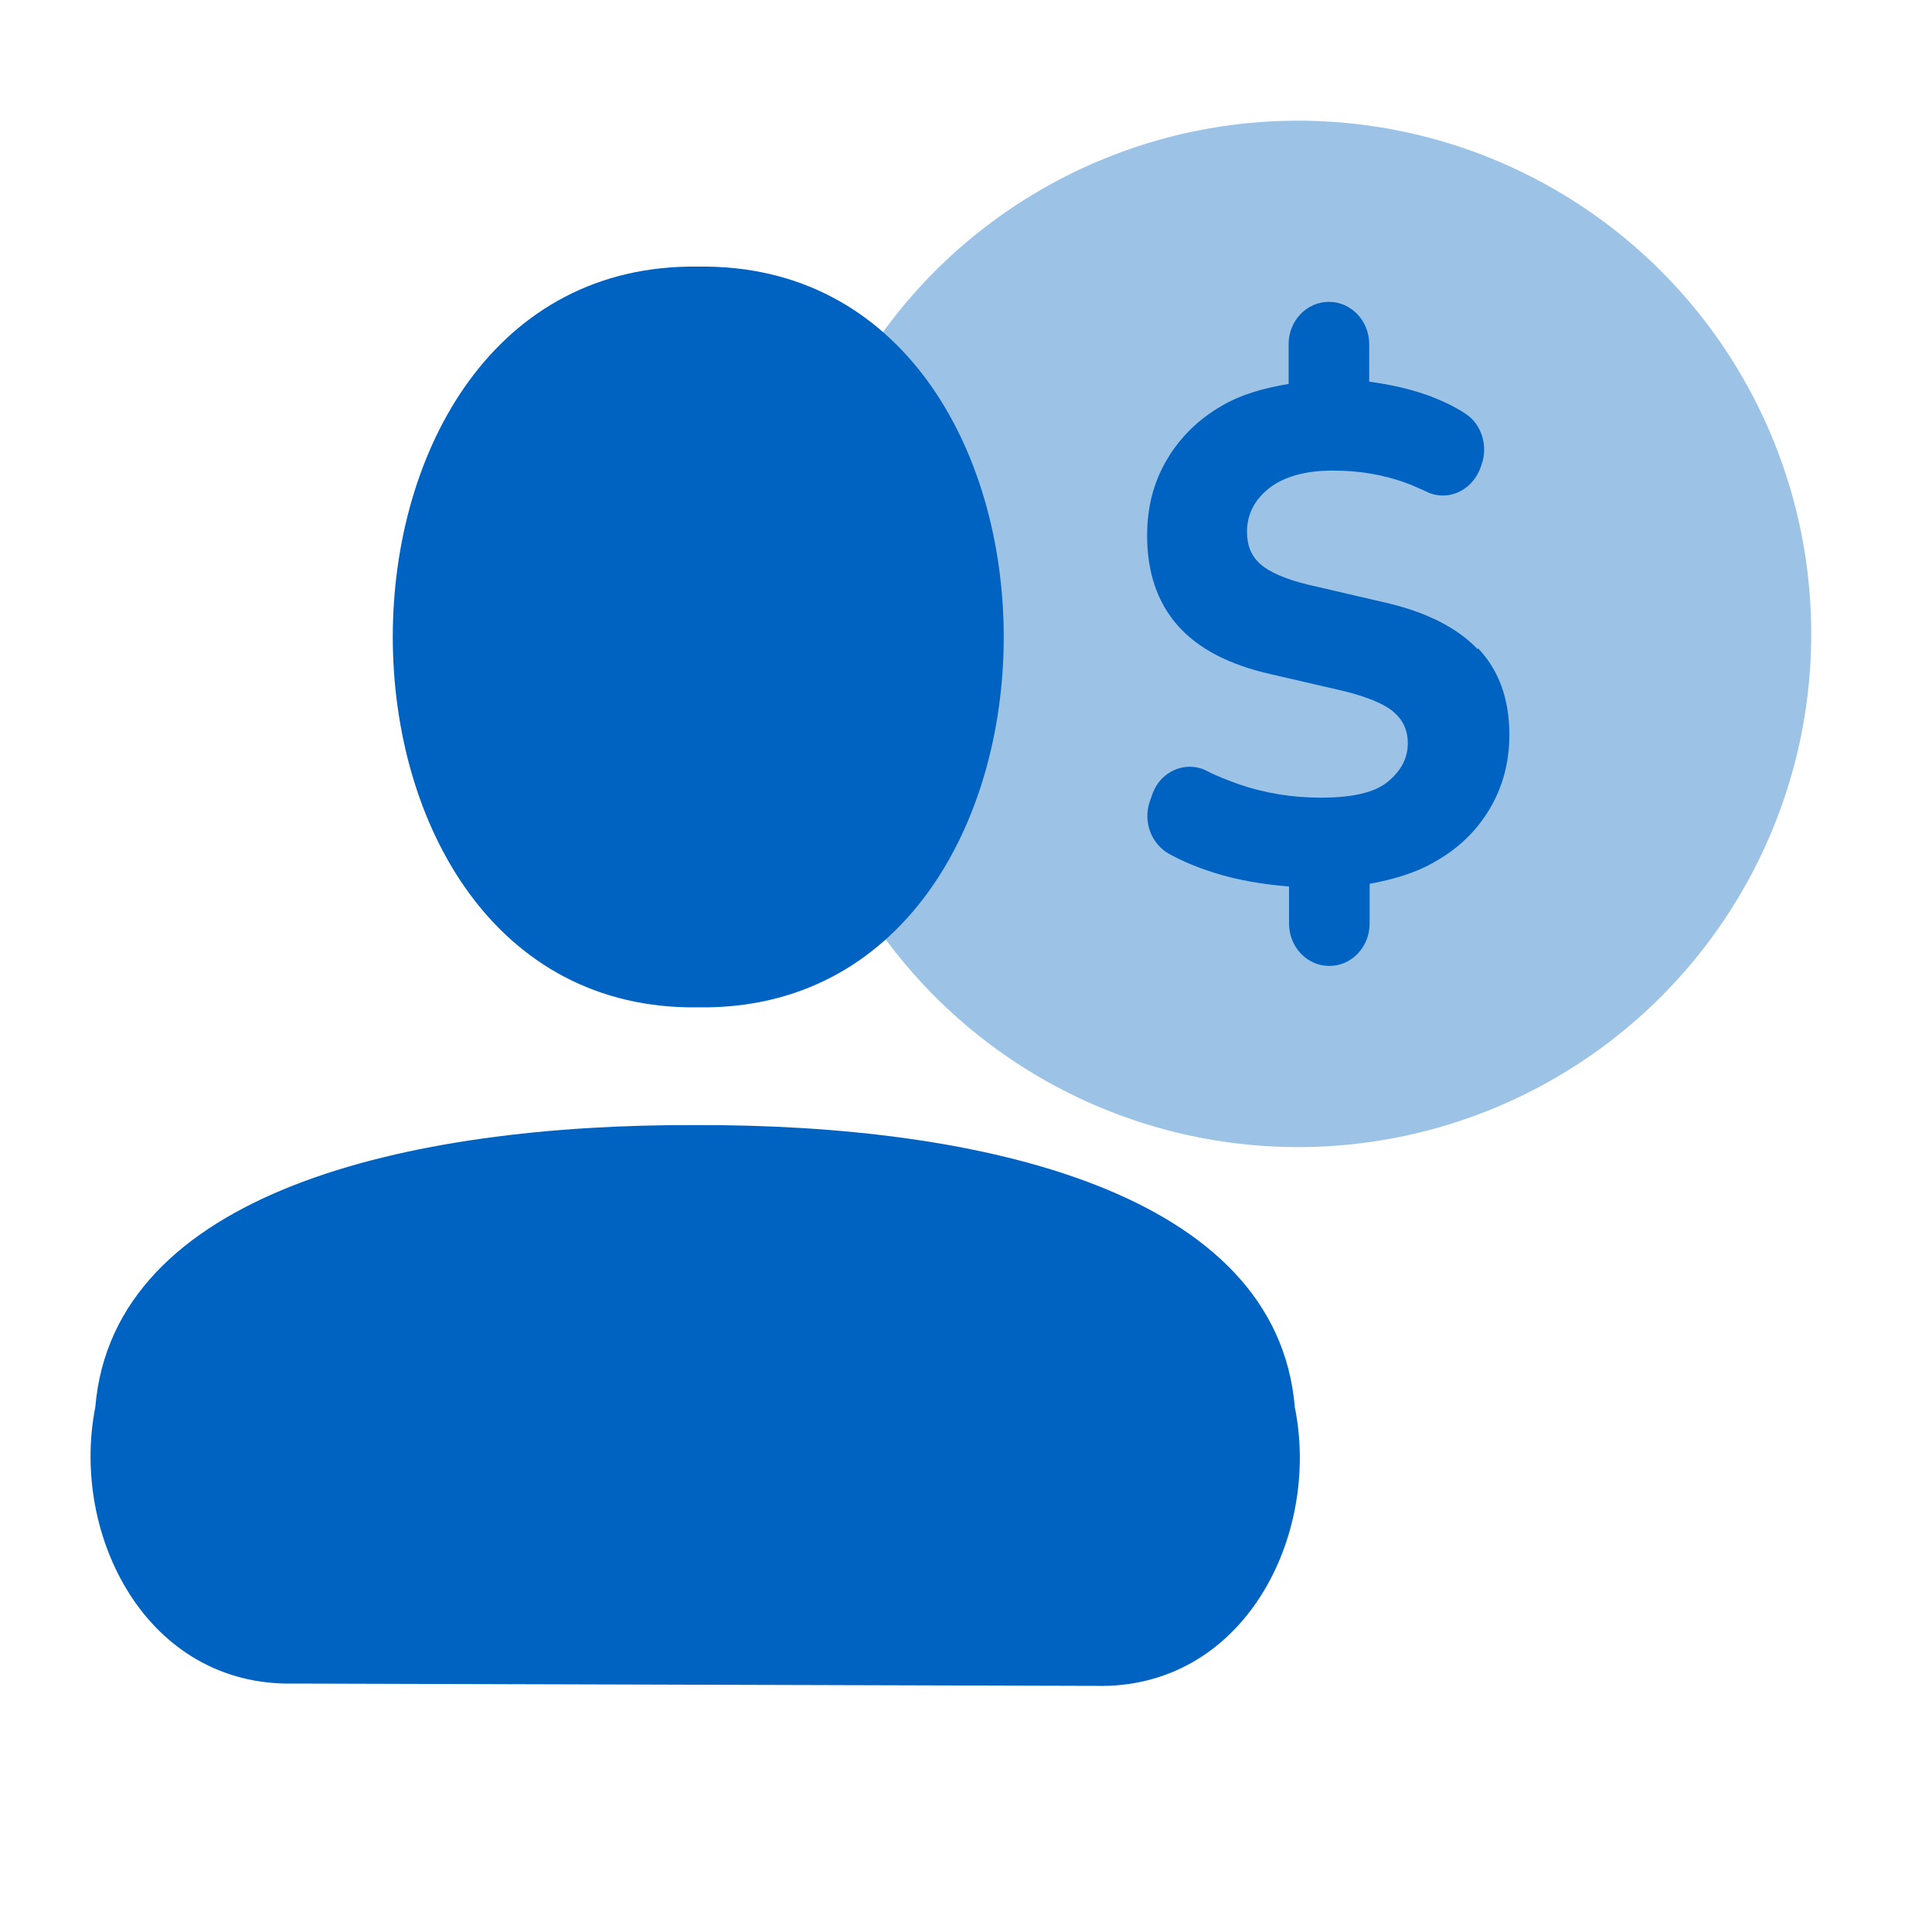
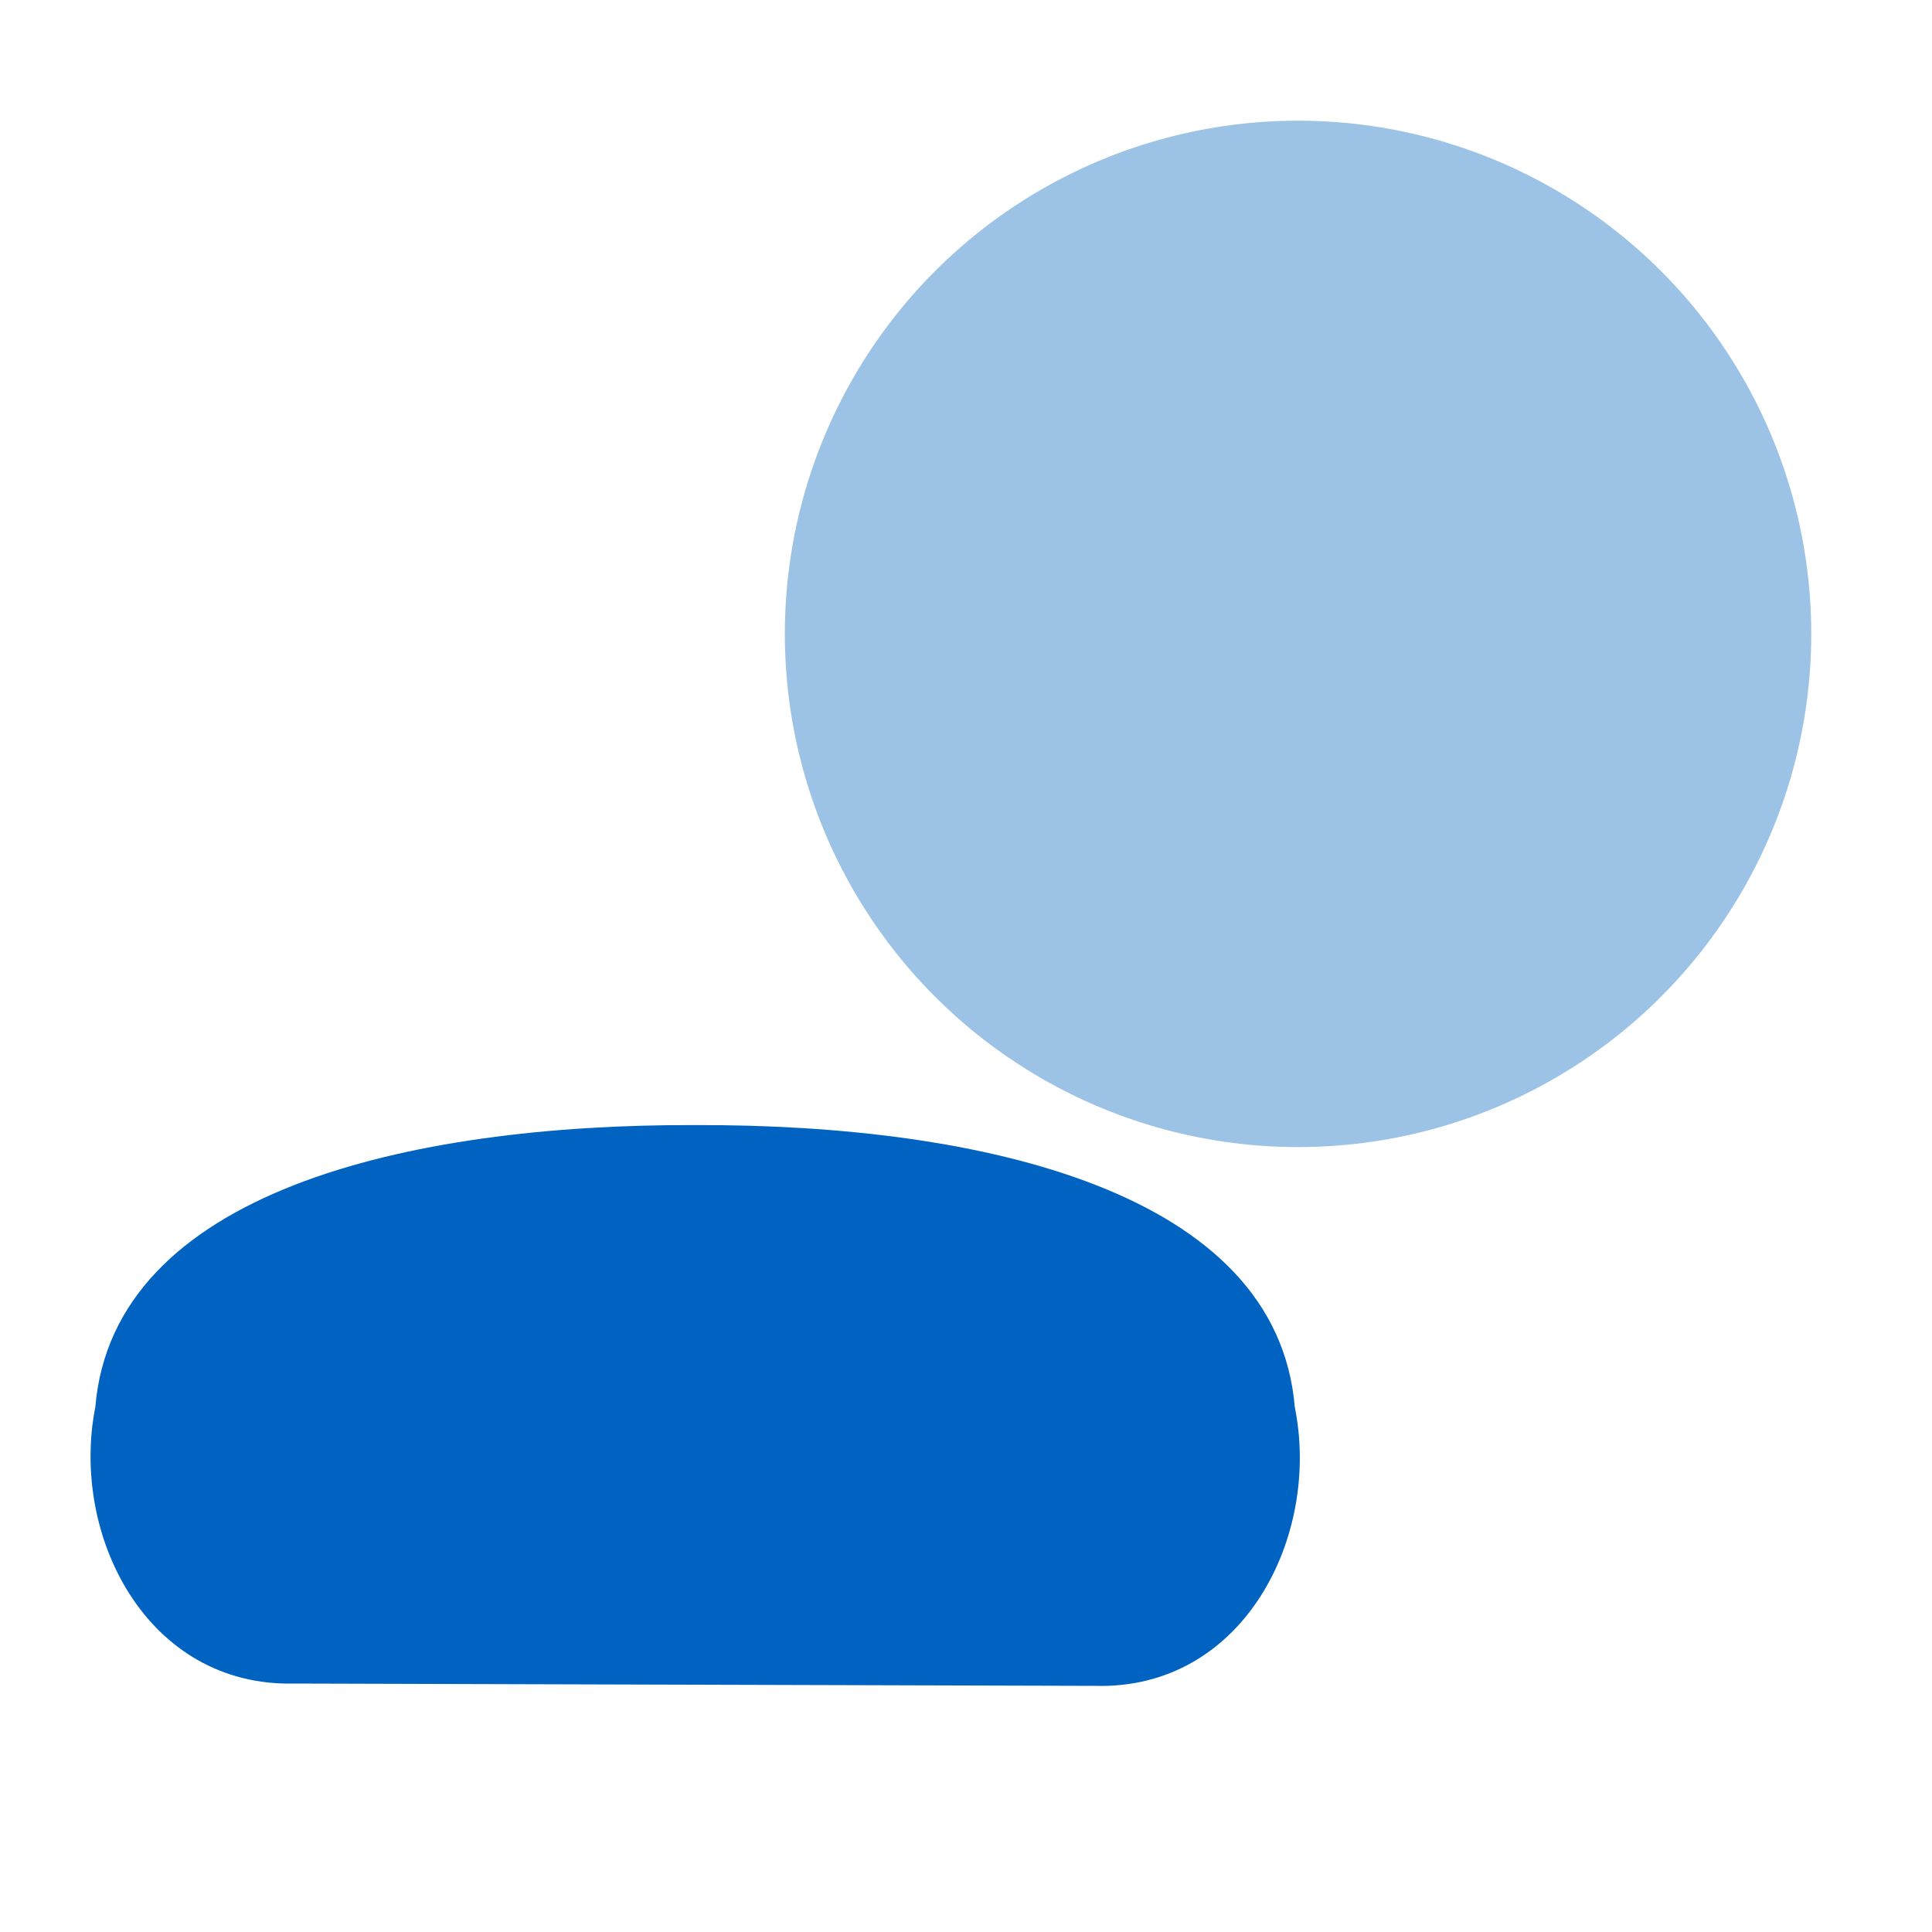
<svg xmlns="http://www.w3.org/2000/svg" width="60" height="60" viewBox="0 0 60 60" fill="none">
  <circle cx="40.312" cy="19.686" r="15.938" fill="#9CC3E5" />
-   <path d="M21.685 8.28C9.036 8.099 9.036 31.464 21.685 31.284C34.334 31.464 34.334 8.099 21.685 8.28Z" fill="#0063C1" />
  <path d="M34.009 52.356C38.622 52.483 41.024 47.706 40.211 43.698C39.652 37.026 30.533 34.913 21.586 34.94C12.639 34.913 3.52 37.026 2.96 43.698C2.175 47.679 4.558 52.392 9.136 52.284L34.009 52.356Z" fill="#0063C1" />
-   <path d="M45.89 20.162C45.237 19.476 44.252 18.985 42.921 18.691L40.631 18.159C39.939 17.991 39.446 17.78 39.153 17.528C38.86 17.276 38.727 16.94 38.727 16.519C38.727 15.959 38.967 15.511 39.433 15.146C39.899 14.796 40.551 14.614 41.39 14.614C42.229 14.614 42.921 14.74 43.613 14.978C43.84 15.062 44.066 15.16 44.279 15.258C44.931 15.595 45.703 15.258 45.97 14.544L46.01 14.432C46.223 13.843 46.01 13.157 45.49 12.834C45.171 12.624 44.811 12.456 44.412 12.302C43.8 12.078 43.16 11.938 42.522 11.854V10.691C42.522 9.962 41.962 9.374 41.27 9.374C40.578 9.374 40.019 9.962 40.019 10.691V11.924C39.26 12.05 38.554 12.246 37.955 12.596C37.223 13.017 36.65 13.577 36.237 14.278C35.825 14.978 35.625 15.749 35.625 16.631C35.625 17.78 35.944 18.705 36.57 19.42C37.196 20.134 38.155 20.639 39.446 20.933L41.749 21.465C42.468 21.648 42.987 21.858 43.28 22.11C43.573 22.362 43.72 22.684 43.72 23.077C43.72 23.553 43.507 23.946 43.094 24.282C42.681 24.618 41.989 24.772 41.017 24.772C40.125 24.772 39.273 24.632 38.461 24.352C38.115 24.226 37.782 24.1 37.462 23.932C36.81 23.609 36.024 23.96 35.785 24.674L35.705 24.898C35.492 25.529 35.758 26.215 36.317 26.524C36.73 26.748 37.196 26.944 37.689 27.098C38.421 27.336 39.22 27.462 40.032 27.532V28.681C40.032 29.41 40.591 29.998 41.283 29.998C41.976 29.998 42.535 29.41 42.535 28.681V27.448C43.294 27.308 43.999 27.098 44.585 26.748C45.304 26.341 45.863 25.795 46.263 25.122C46.662 24.45 46.875 23.679 46.875 22.825C46.875 21.718 46.556 20.821 45.903 20.134L45.89 20.162Z" fill="#0063C1" />
</svg>